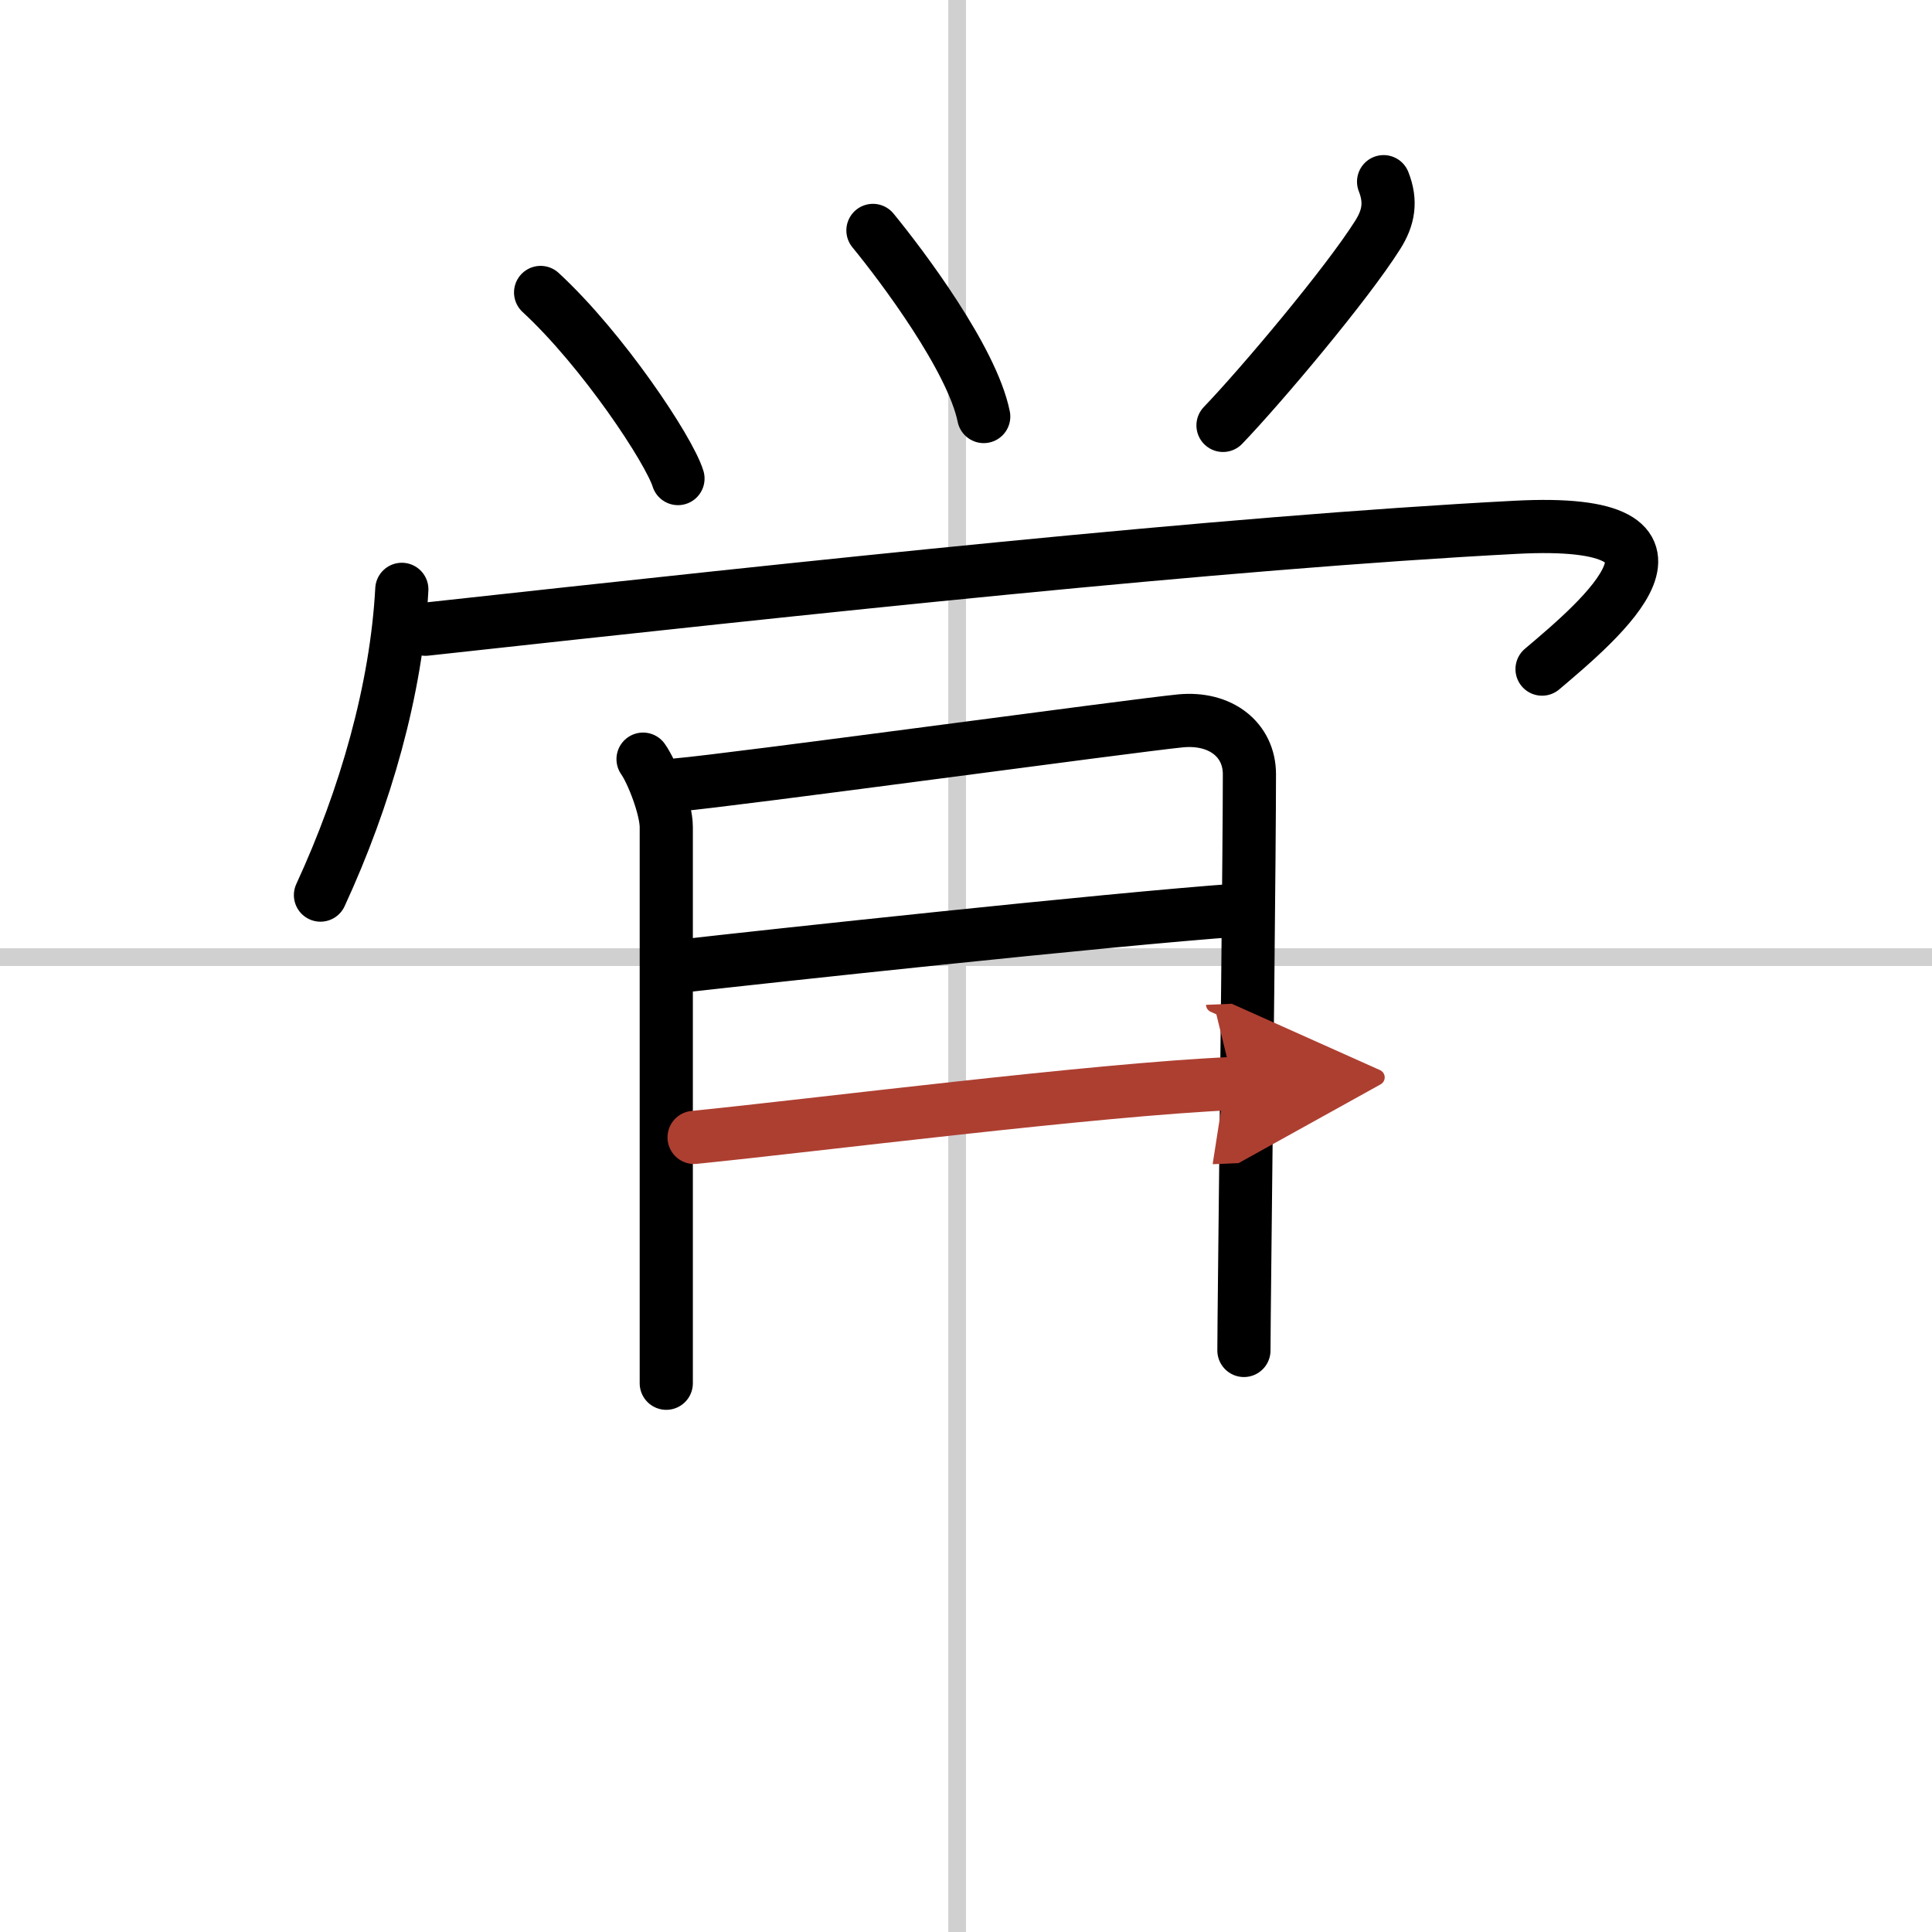
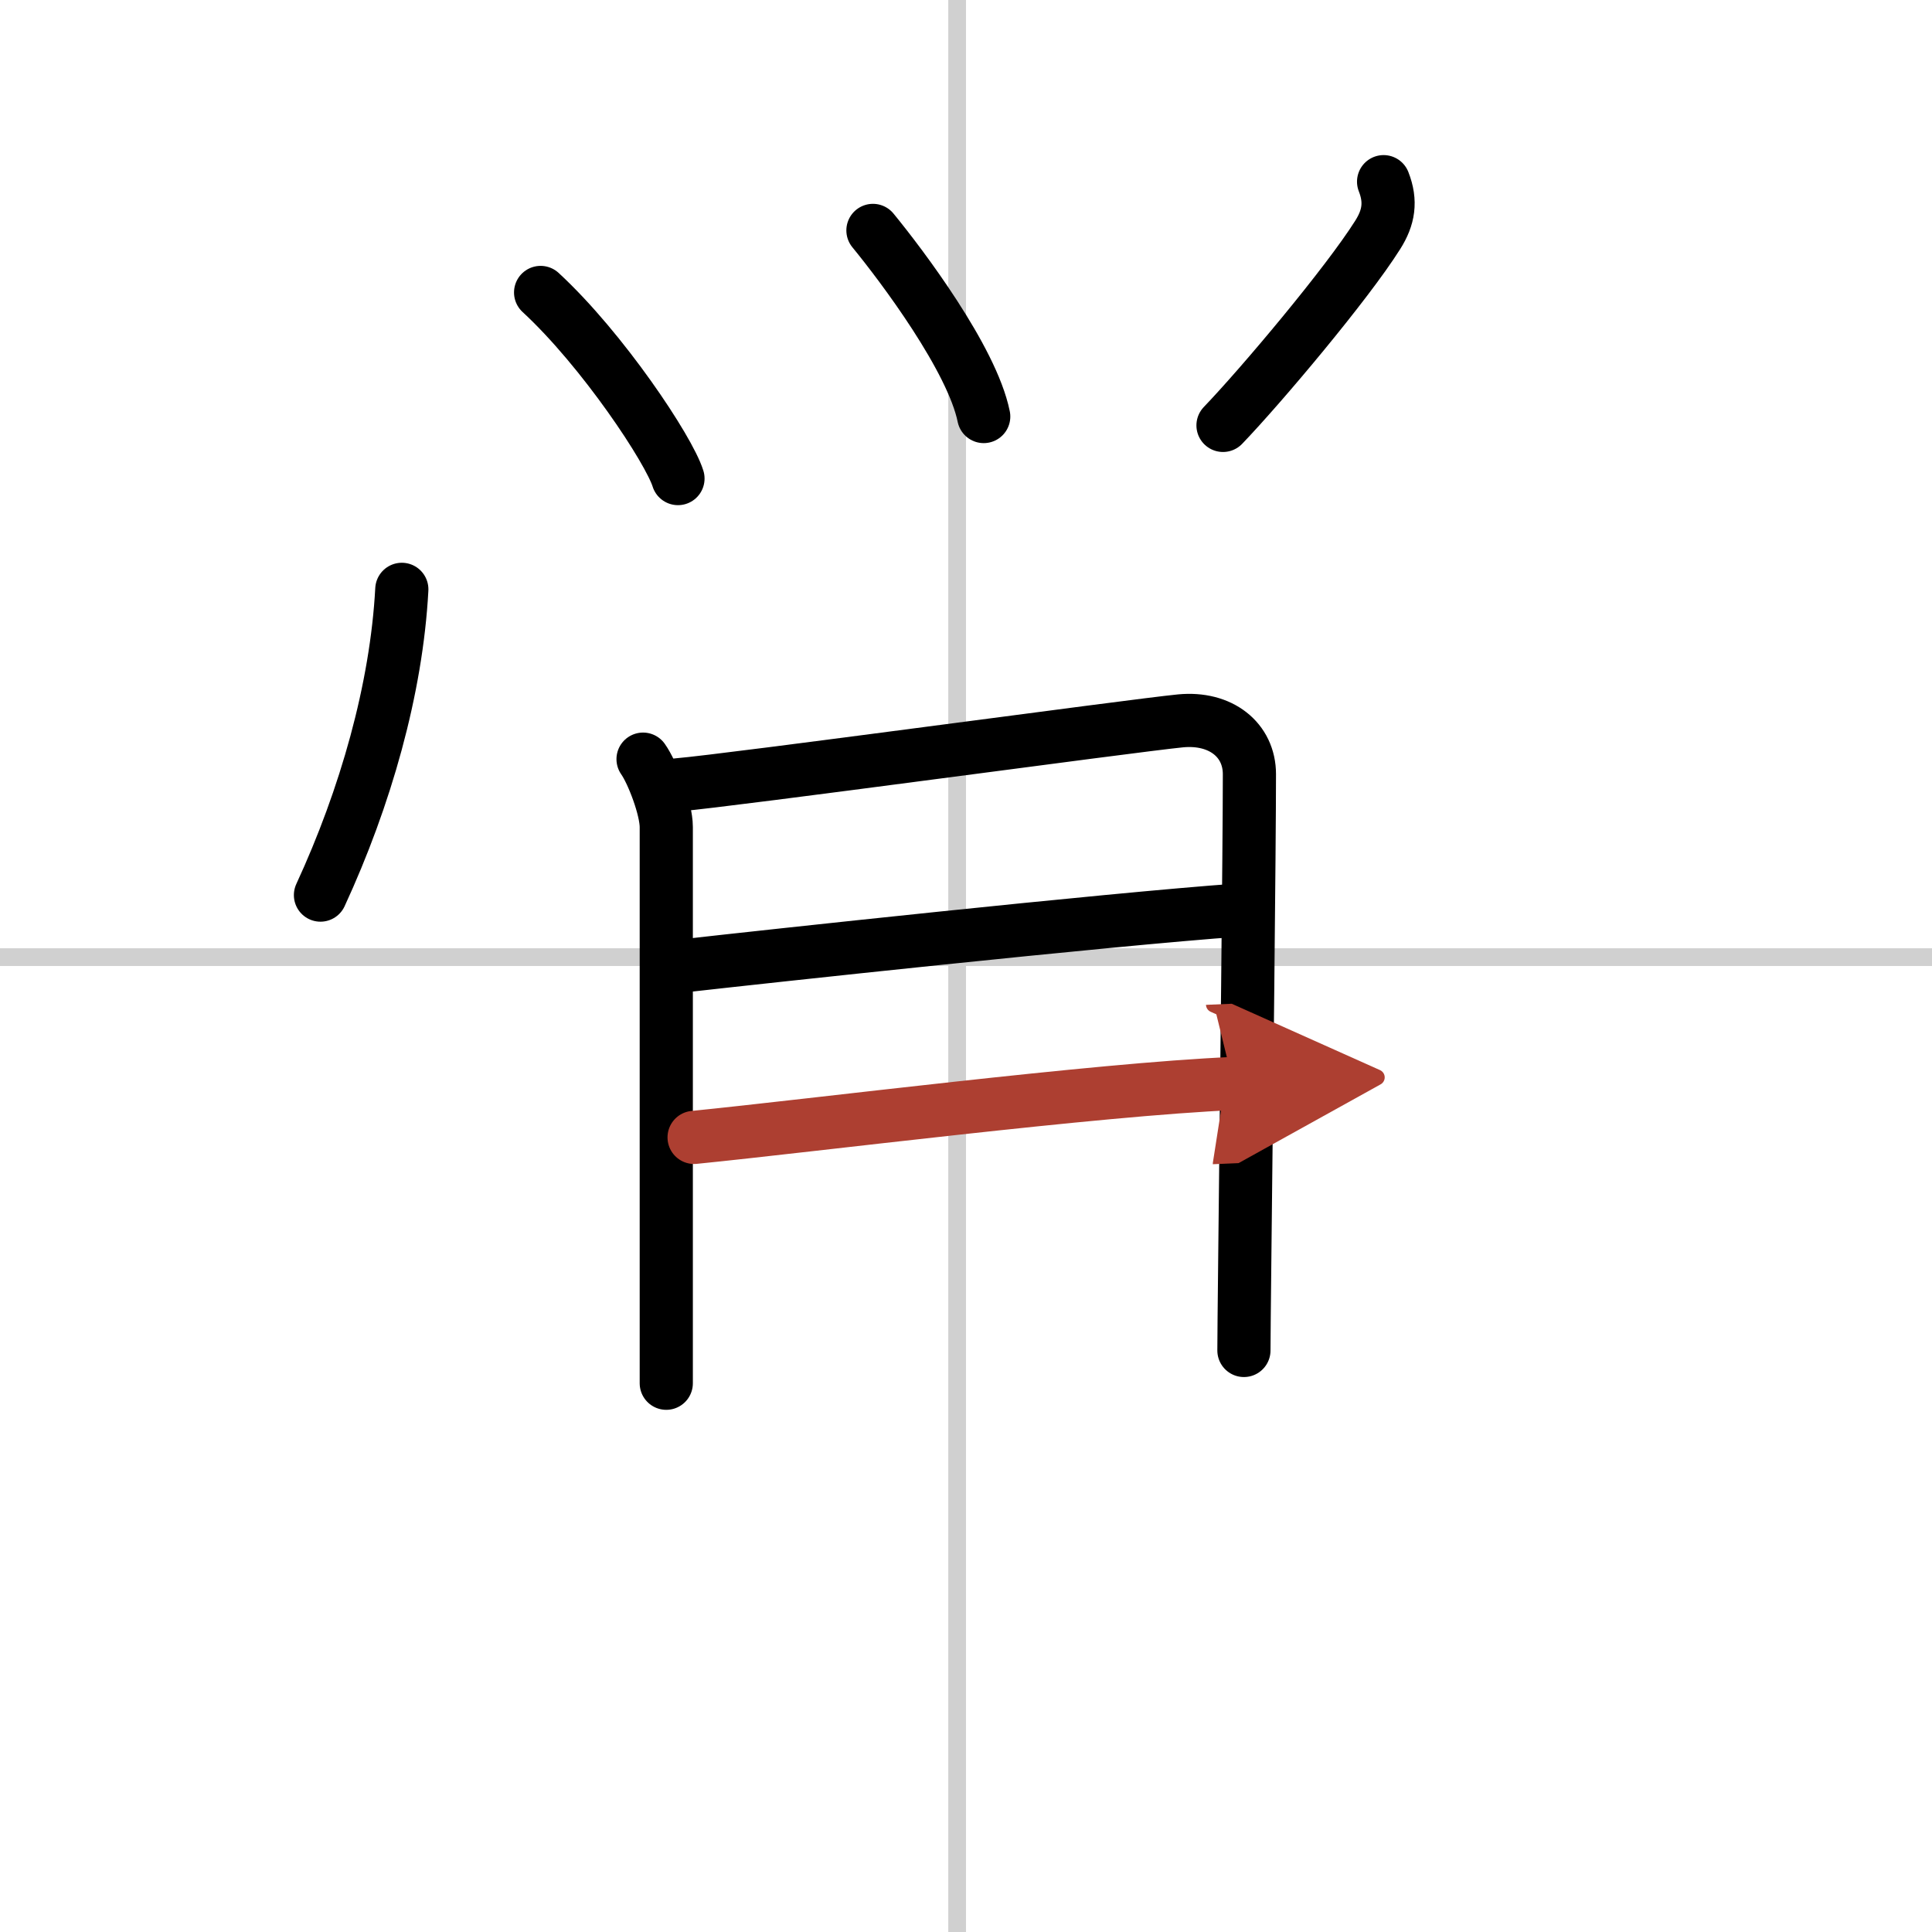
<svg xmlns="http://www.w3.org/2000/svg" width="400" height="400" viewBox="0 0 109 109">
  <defs>
    <marker id="a" markerWidth="4" orient="auto" refX="1" refY="5" viewBox="0 0 10 10">
      <polyline points="0 0 10 5 0 10 1 5" fill="#ad3f31" stroke="#ad3f31" />
    </marker>
  </defs>
  <g fill="none" stroke="#000" stroke-linecap="round" stroke-linejoin="round" stroke-width="3">
    <rect width="100%" height="100%" fill="#fff" stroke="#fff" />
    <line x1="54" x2="54" y2="109" stroke="#d0d0d0" stroke-width="1" />
    <line x2="109" y1="54" y2="54" stroke="#d0d0d0" stroke-width="1" />
    <path d="m30.5 16.5c3.5 3.23 7.25 8.88 7.75 10.5" />
    <path d="m49.25 13c1.64 2 5.59 7.25 6.25 10.5" />
    <path d="M78.06,10.25c0.44,1.12,0.29,2.02-0.33,3C76,16,71.16,21.75,69,24" />
    <path d="m22.67 33.25c-0.3 5.62-2.05 11.75-4.59 17.25" />
-     <path d="m24 35.5c21.75-2.38 44.88-4.88 61.5-5.75 11.76-0.62 4.75 5.25 1.5 8" />
    <path d="m36.28 42.83c0.53 0.75 1.31 2.79 1.31 3.83v26.84 4.54" />
    <path d="m38.22 44.28c3-0.25 25.64-3.34 28.38-3.61 2.28-0.22 3.89 1.08 3.89 3.01 0 4.02-0.17 18.98-0.26 27.19-0.03 2.76-0.05 4.75-0.05 5.32" />
    <path d="m38.92 54.45c3.8-0.43 23.46-2.57 31.02-3.11" />
    <path d="m39.16 64.17c6.71-0.67 22.7-2.71 30.42-3.04" marker-end="url(#a)" stroke="#ad3f31" />
  </g>
</svg>